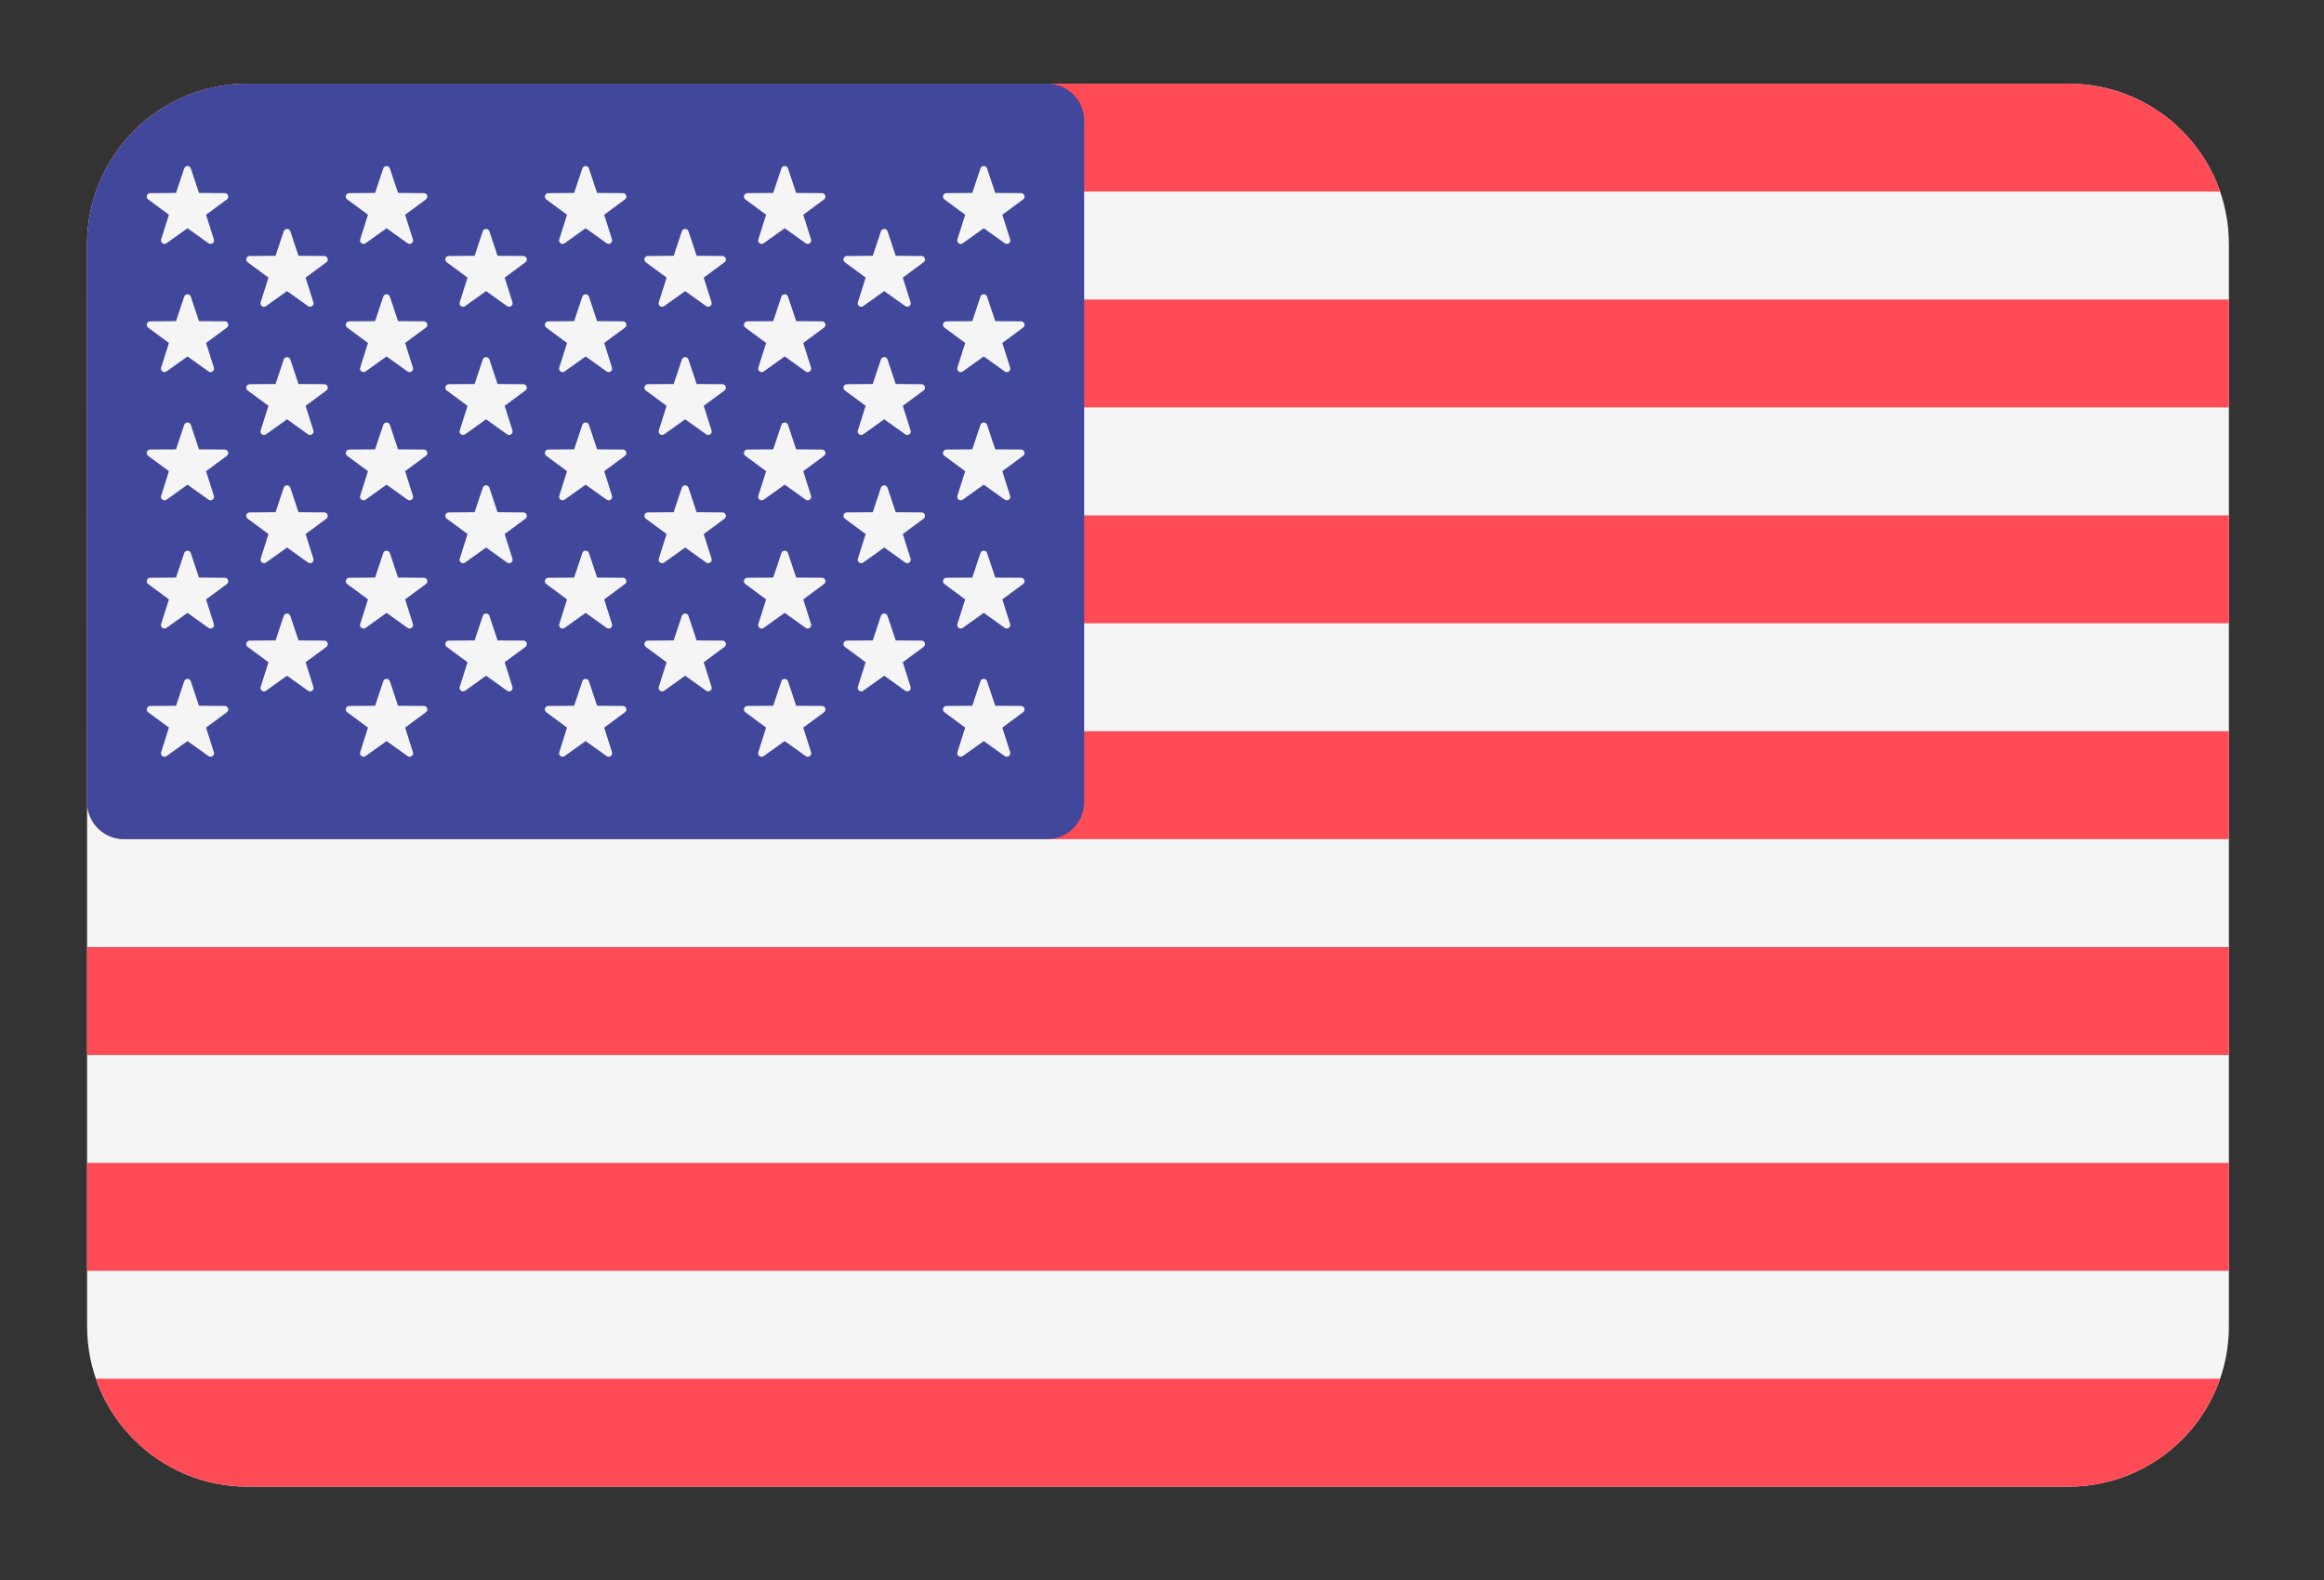
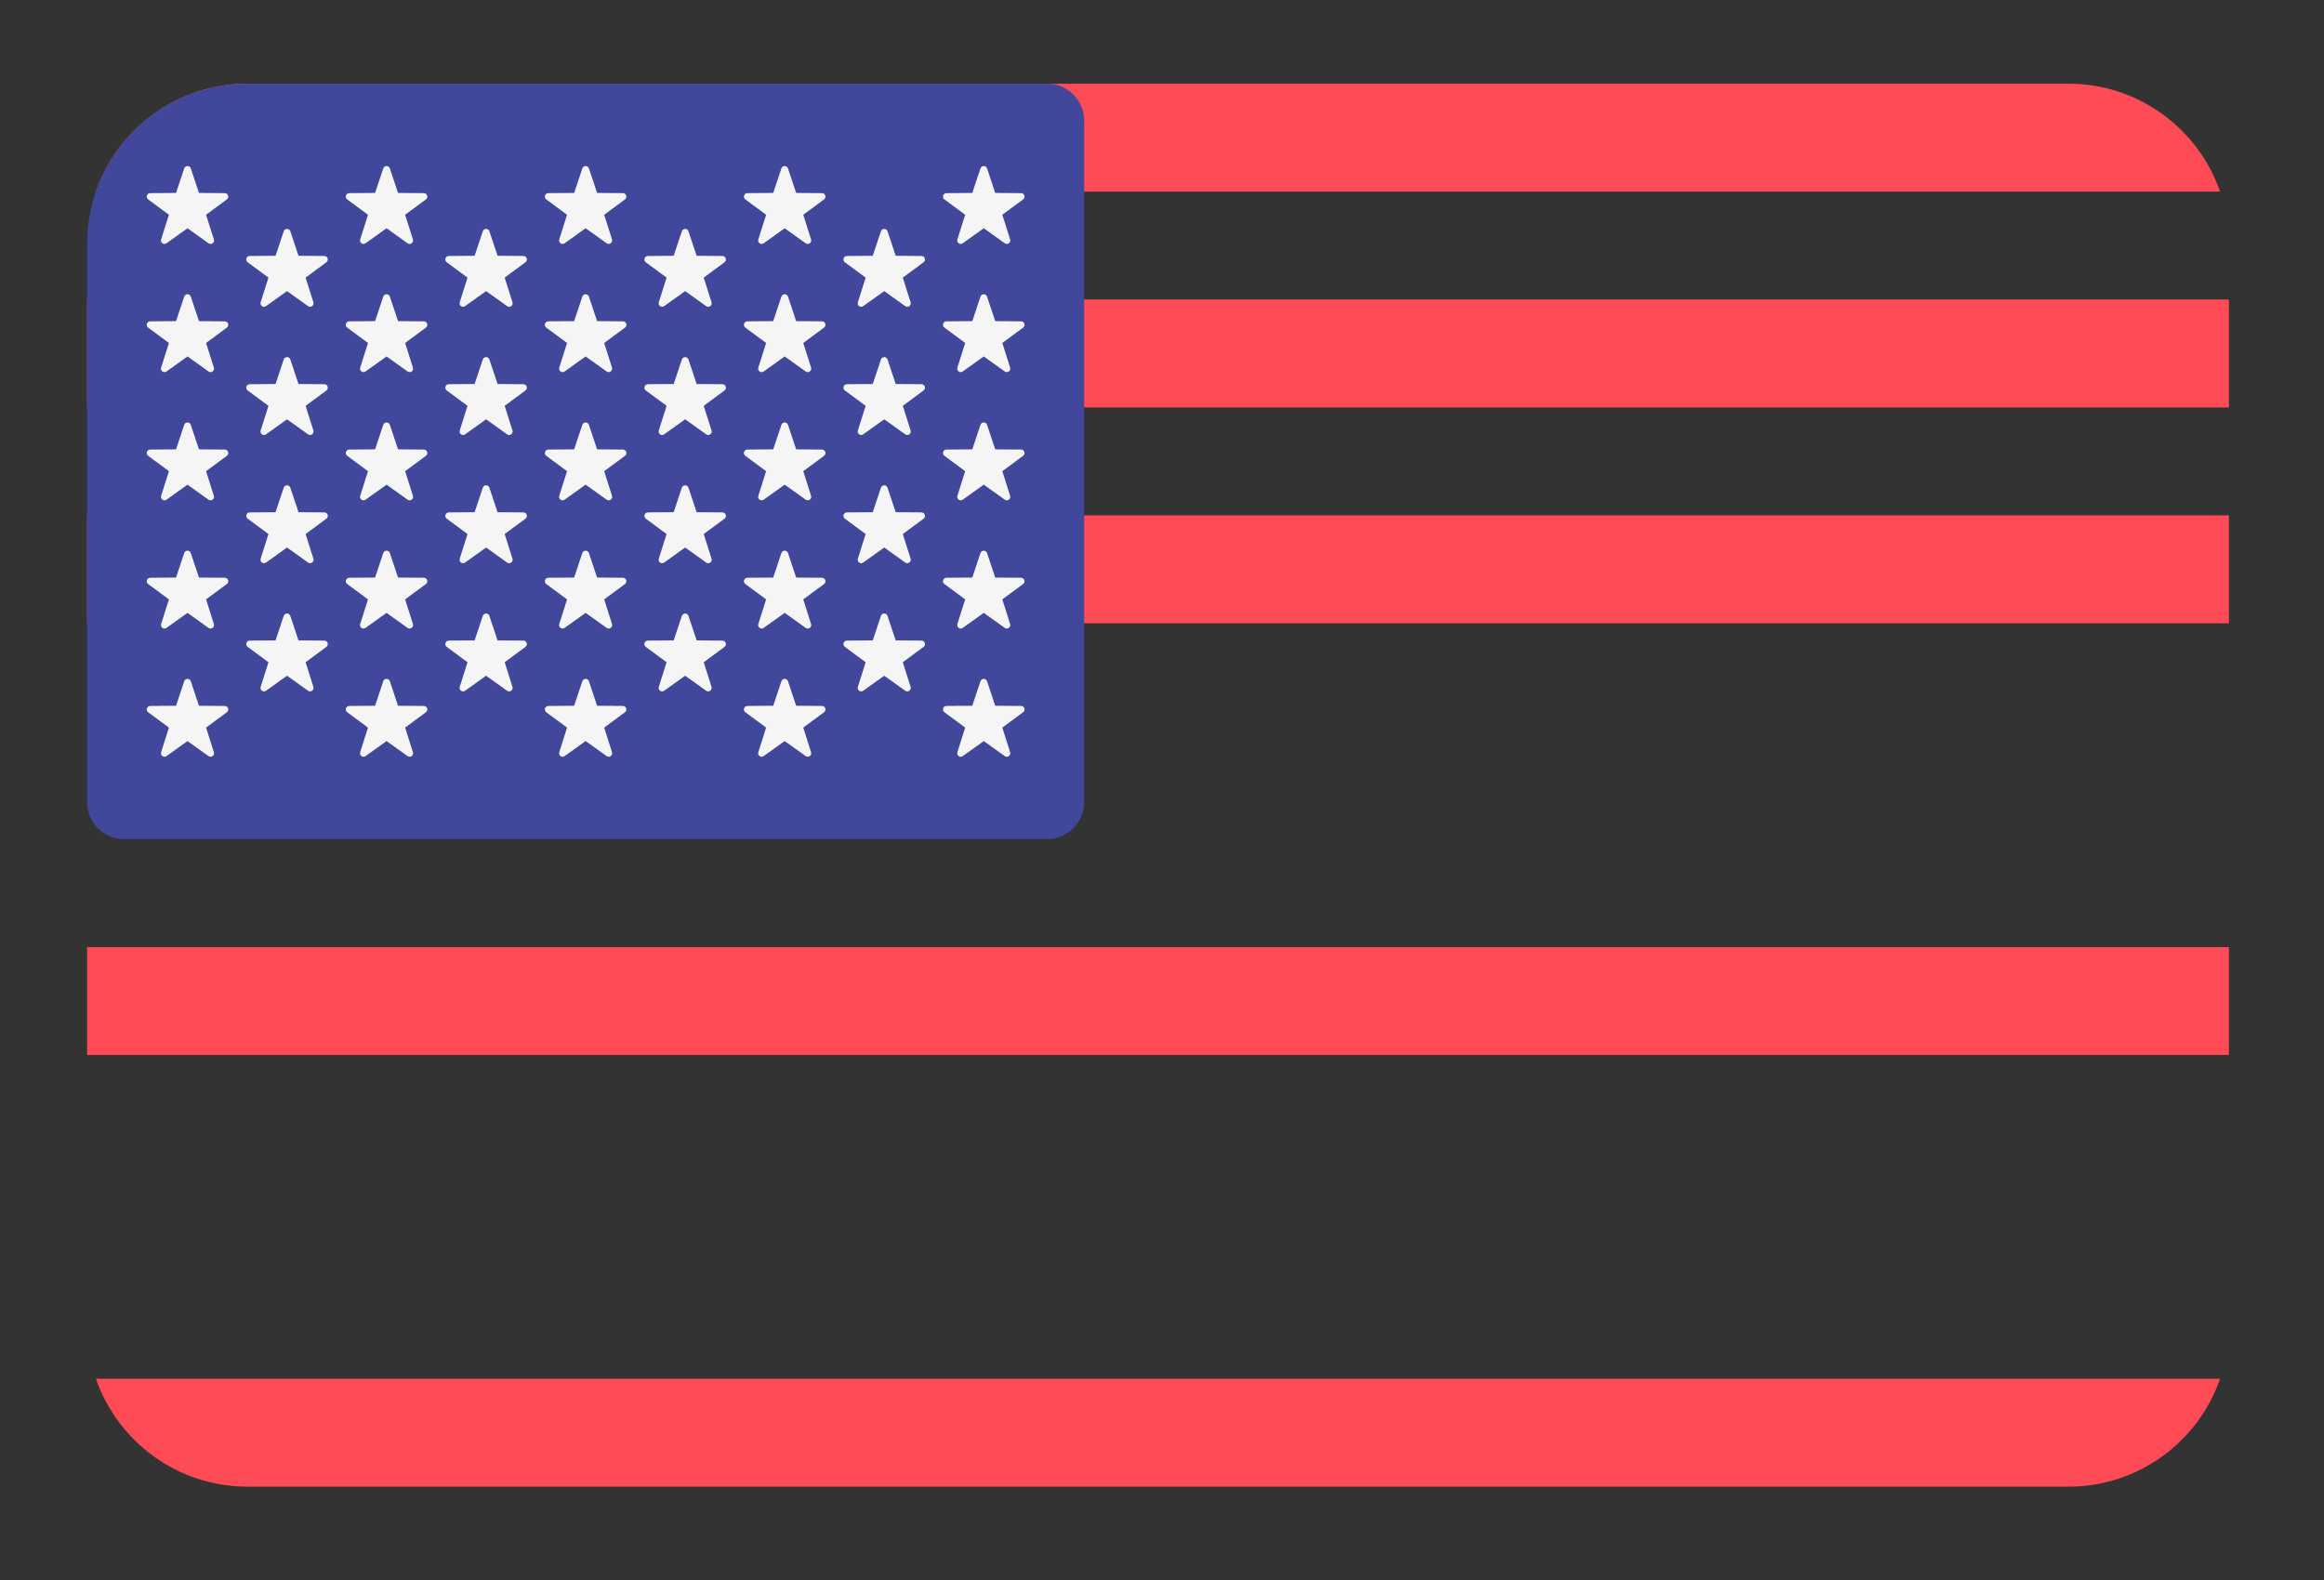
<svg xmlns="http://www.w3.org/2000/svg" xmlns:ns1="http://sodipodi.sourceforge.net/DTD/sodipodi-0.dtd" xmlns:ns2="http://www.inkscape.org/namespaces/inkscape" id="Layer_1" data-name="Layer 1" width="25" height="17" viewBox="0 0 25 17" version="1.1" ns1:docname="flag_us.svg" ns2:version="0.92.1 r15371">
  <rect x="0" y="0" width="25" height="17" fill="#333333" stroke="none" />
  <ns1:namedview pagecolor="#ffffff" bordercolor="#666666" borderopacity="1" objecttolerance="10" gridtolerance="10" guidetolerance="10" ns2:pageopacity="0" ns2:pageshadow="2" ns2:window-width="1920" ns2:window-height="1001" id="namedview23" showgrid="false" ns2:zoom="32" ns2:cx="15.880896" ns2:cy="8.2212919" ns2:window-x="-9" ns2:window-y="-9" ns2:window-maximized="1" ns2:current-layer="Layer_1" />
  <defs id="defs4">
    <style id="style2">.cls-1{fill:#41479b;}.cls-2{fill:#f5f5f5;}.cls-3{fill:#ff4b55;}</style>
  </defs>
  <title id="title6">flag_us</title>
  <g id="g242" transform="matrix(0.045,0,0,0.045,0.937,-3.072)">
-     <path id="path34" d="M 473.655,88.276 H 38.345 C 17.167,88.276 0,105.443 0,126.621 V 385.38 c 0,21.177 17.167,38.345 38.345,38.345 h 435.31 C 494.832,423.725 512,406.558 512,385.38 V 126.621 c 0,-21.178 -17.167,-38.345 -38.345,-38.345 z" style="fill:#f5f5f5" ns2:connector-curvature="0" />
    <g id="g50">
      <path id="path36" d="M 2.109,114.08 H 509.89 C 504.694,99.063 490.438,88.276 473.655,88.276 H 38.345 c -16.784,0 -31.039,10.787 -36.236,25.804 z" style="fill:#ff4b55" ns2:connector-curvature="0" />
      <rect id="rect38" height="25.803" width="512" style="fill:#ff4b55" y="191.49" x="0" />
      <rect id="rect40" height="25.803" width="512" style="fill:#ff4b55" y="139.88" x="0" />
-       <path id="path42" d="m 0,260.074 c 0,4.875 3.953,8.828 8.828,8.828 H 512 V 243.098 H 0 Z" style="fill:#ff4b55" ns2:connector-curvature="0" />
-       <rect id="rect44" height="25.804" width="512" style="fill:#ff4b55" y="346.32" x="0" />
      <path id="path46" d="M 509.891,397.92 H 2.109 c 5.197,15.017 19.453,25.804 36.236,25.804 h 435.31 c 16.784,0 31.039,-10.787 36.236,-25.804 z" style="fill:#ff4b55" ns2:connector-curvature="0" />
      <rect id="rect48" height="25.803" width="512" style="fill:#ff4b55" y="294.71" x="0" />
    </g>
    <path id="path52" d="m 8.828,268.902 h 220.69 c 4.875,0 8.828,-3.953 8.828,-8.828 V 97.103 c 0,-4.876 -3.953,-8.828 -8.828,-8.828 H 38.345 C 17.167,88.276 0,105.443 0,126.621 v 133.453 c 0,4.876 3.953,8.828 8.828,8.828 z" style="fill:#41479b" ns2:connector-curvature="0" />
    <g id="g136">
      <path id="path54" d="m 24.789,108.537 1.954,5.86 6.177,0.047 c 0.8,0.007 1.131,1.027 0.488,1.502 l -4.969,3.669 1.864,5.889 c 0.242,0.762 -0.627,1.394 -1.278,0.928 L 24,122.841 l -5.025,3.592 c -0.651,0.466 -1.518,-0.166 -1.278,-0.928 l 1.864,-5.889 -4.969,-3.669 c -0.643,-0.476 -0.312,-1.496 0.488,-1.502 l 6.177,-0.047 1.954,-5.86 c 0.252,-0.76 1.324,-0.76 1.578,-10e-4 z" style="fill:#f5f5f5" ns2:connector-curvature="0" />
      <path id="path56" d="m 24.789,139.191 1.954,5.86 6.177,0.047 c 0.8,0.007 1.131,1.026 0.488,1.502 l -4.969,3.67 1.864,5.889 c 0.242,0.762 -0.627,1.394 -1.278,0.928 L 24,153.496 l -5.025,3.592 c -0.651,0.465 -1.518,-0.166 -1.278,-0.928 l 1.864,-5.889 -4.969,-3.67 c -0.643,-0.476 -0.312,-1.495 0.488,-1.502 l 6.177,-0.047 1.954,-5.86 c 0.252,-0.759 1.324,-0.759 1.578,-0.001 z" style="fill:#f5f5f5" ns2:connector-curvature="0" />
      <path id="path58" d="m 24.789,169.846 1.954,5.86 6.177,0.047 c 0.8,0.007 1.131,1.026 0.488,1.502 l -4.969,3.67 1.864,5.889 c 0.242,0.762 -0.627,1.394 -1.278,0.928 L 24,184.151 l -5.025,3.592 c -0.651,0.465 -1.518,-0.165 -1.278,-0.928 l 1.864,-5.889 -4.969,-3.67 c -0.643,-0.476 -0.312,-1.495 0.488,-1.502 l 6.177,-0.047 1.954,-5.86 c 0.252,-0.76 1.324,-0.76 1.578,-0.001 z" style="fill:#f5f5f5" ns2:connector-curvature="0" />
      <path id="path60" d="m 24.789,200.5 1.954,5.86 6.177,0.047 c 0.8,0.007 1.131,1.027 0.488,1.502 l -4.969,3.67 1.864,5.889 c 0.242,0.762 -0.627,1.394 -1.278,0.928 L 24,214.805 l -5.025,3.592 c -0.651,0.465 -1.518,-0.166 -1.278,-0.928 l 1.864,-5.889 -4.969,-3.67 c -0.643,-0.474 -0.312,-1.495 0.488,-1.502 l 6.177,-0.047 1.954,-5.86 c 0.252,-0.76 1.324,-0.76 1.578,-0.001 z" style="fill:#f5f5f5" ns2:connector-curvature="0" />
      <path id="path62" d="m 24.789,231.154 1.954,5.86 6.177,0.047 c 0.8,0.007 1.131,1.026 0.488,1.502 l -4.969,3.67 1.864,5.889 c 0.242,0.762 -0.627,1.394 -1.278,0.928 L 24,245.459 l -5.025,3.592 c -0.651,0.465 -1.518,-0.166 -1.278,-0.928 l 1.864,-5.889 -4.969,-3.67 c -0.643,-0.476 -0.312,-1.495 0.488,-1.502 l 6.177,-0.047 1.954,-5.86 c 0.252,-0.759 1.324,-0.759 1.578,-0.001 z" style="fill:#f5f5f5" ns2:connector-curvature="0" />
      <path id="path64" d="m 48.582,123.566 1.954,5.86 6.177,0.047 c 0.8,0.007 1.131,1.027 0.488,1.502 l -4.969,3.67 1.864,5.889 c 0.242,0.762 -0.627,1.394 -1.278,0.928 l -5.025,-3.592 -5.025,3.592 c -0.651,0.465 -1.518,-0.166 -1.278,-0.928 l 1.864,-5.889 -4.969,-3.67 c -0.643,-0.476 -0.312,-1.495 0.488,-1.502 l 6.177,-0.047 1.954,-5.86 c 0.252,-0.758 1.325,-0.758 1.578,0 z" style="fill:#f5f5f5" ns2:connector-curvature="0" />
      <path id="path66" d="m 48.582,154.221 1.954,5.86 6.177,0.047 c 0.8,0.007 1.131,1.027 0.488,1.502 l -4.969,3.67 1.864,5.889 c 0.242,0.762 -0.627,1.394 -1.278,0.928 l -5.025,-3.592 -5.025,3.592 c -0.651,0.465 -1.518,-0.165 -1.278,-0.928 l 1.864,-5.889 -4.969,-3.67 c -0.643,-0.474 -0.312,-1.495 0.488,-1.502 l 6.177,-0.047 1.954,-5.86 c 0.252,-0.759 1.325,-0.759 1.578,0 z" style="fill:#f5f5f5" ns2:connector-curvature="0" />
      <path id="path68" d="m 48.582,184.875 1.954,5.86 6.177,0.047 c 0.8,0.007 1.131,1.026 0.488,1.502 l -4.969,3.67 1.864,5.889 c 0.242,0.762 -0.627,1.394 -1.278,0.928 l -5.025,-3.592 -5.025,3.592 c -0.651,0.465 -1.518,-0.166 -1.278,-0.928 l 1.864,-5.889 -4.969,-3.67 c -0.643,-0.476 -0.312,-1.495 0.488,-1.502 l 6.177,-0.047 1.954,-5.86 c 0.252,-0.759 1.325,-0.759 1.578,0 z" style="fill:#f5f5f5" ns2:connector-curvature="0" />
      <path id="path70" d="m 48.582,215.529 1.954,5.86 6.177,0.047 c 0.8,0.007 1.131,1.026 0.488,1.502 l -4.969,3.67 1.864,5.889 c 0.242,0.762 -0.627,1.394 -1.278,0.928 l -5.025,-3.592 -5.025,3.592 c -0.651,0.466 -1.518,-0.166 -1.278,-0.928 l 1.864,-5.889 -4.969,-3.67 c -0.643,-0.476 -0.312,-1.495 0.488,-1.502 l 6.177,-0.047 1.954,-5.86 c 0.252,-0.758 1.325,-0.758 1.578,0 z" style="fill:#f5f5f5" ns2:connector-curvature="0" />
      <path id="path72" d="m 72.375,108.537 1.954,5.86 6.177,0.047 c 0.8,0.007 1.131,1.027 0.488,1.502 l -4.969,3.669 1.864,5.889 c 0.242,0.762 -0.627,1.394 -1.278,0.928 l -5.025,-3.592 -5.025,3.592 c -0.651,0.466 -1.518,-0.166 -1.278,-0.928 l 1.864,-5.889 -4.969,-3.669 c -0.643,-0.476 -0.312,-1.496 0.488,-1.502 l 6.177,-0.047 1.954,-5.86 c 0.252,-0.759 1.325,-0.759 1.578,0 z" style="fill:#f5f5f5" ns2:connector-curvature="0" />
      <path id="path74" d="m 72.375,139.191 1.954,5.86 6.177,0.047 c 0.8,0.007 1.131,1.026 0.488,1.502 l -4.969,3.67 1.864,5.889 c 0.242,0.762 -0.627,1.394 -1.278,0.928 l -5.025,-3.592 -5.025,3.592 c -0.651,0.465 -1.518,-0.166 -1.278,-0.928 l 1.864,-5.889 -4.969,-3.67 c -0.643,-0.476 -0.312,-1.495 0.488,-1.502 l 6.177,-0.047 1.954,-5.86 c 0.252,-0.758 1.325,-0.758 1.578,0 z" style="fill:#f5f5f5" ns2:connector-curvature="0" />
      <path id="path76" d="m 72.375,169.846 1.954,5.86 6.177,0.047 c 0.8,0.007 1.131,1.026 0.488,1.502 l -4.969,3.67 1.864,5.889 c 0.242,0.762 -0.627,1.394 -1.278,0.928 l -5.025,-3.592 -5.025,3.592 c -0.651,0.465 -1.518,-0.165 -1.278,-0.928 l 1.864,-5.889 -4.969,-3.67 c -0.643,-0.476 -0.312,-1.495 0.488,-1.502 l 6.177,-0.047 1.954,-5.86 c 0.252,-0.759 1.325,-0.759 1.578,0 z" style="fill:#f5f5f5" ns2:connector-curvature="0" />
      <path id="path78" d="m 72.375,200.5 1.954,5.86 6.177,0.047 c 0.8,0.007 1.131,1.027 0.488,1.502 l -4.969,3.67 1.864,5.889 c 0.242,0.762 -0.627,1.394 -1.278,0.928 l -5.025,-3.592 -5.025,3.592 c -0.651,0.465 -1.518,-0.166 -1.278,-0.928 l 1.864,-5.889 -4.969,-3.67 c -0.643,-0.474 -0.312,-1.495 0.488,-1.502 l 6.177,-0.047 1.954,-5.86 c 0.252,-0.759 1.325,-0.759 1.578,0 z" style="fill:#f5f5f5" ns2:connector-curvature="0" />
      <path id="path80" d="m 72.375,231.154 1.954,5.86 6.177,0.047 c 0.8,0.007 1.131,1.026 0.488,1.502 l -4.969,3.67 1.864,5.889 c 0.242,0.762 -0.627,1.394 -1.278,0.928 l -5.025,-3.592 -5.025,3.592 c -0.651,0.465 -1.518,-0.166 -1.278,-0.928 l 1.864,-5.889 -4.969,-3.67 c -0.643,-0.476 -0.312,-1.495 0.488,-1.502 l 6.177,-0.047 1.954,-5.86 c 0.252,-0.758 1.325,-0.758 1.578,0 z" style="fill:#f5f5f5" ns2:connector-curvature="0" />
      <path id="path82" d="m 96.169,123.566 1.954,5.86 6.177,0.047 c 0.8,0.007 1.131,1.027 0.488,1.502 l -4.969,3.67 1.864,5.889 c 0.242,0.762 -0.627,1.394 -1.278,0.928 l -5.025,-3.592 -5.025,3.592 c -0.651,0.465 -1.518,-0.166 -1.278,-0.928 l 1.864,-5.889 -4.969,-3.67 c -0.643,-0.476 -0.312,-1.495 0.488,-1.502 l 6.177,-0.047 1.954,-5.86 c 0.251,-0.758 1.325,-0.758 1.578,0 z" style="fill:#f5f5f5" ns2:connector-curvature="0" />
      <path id="path84" d="m 96.169,154.221 1.954,5.86 6.177,0.047 c 0.8,0.007 1.131,1.027 0.488,1.502 l -4.969,3.67 1.864,5.889 c 0.242,0.762 -0.627,1.394 -1.278,0.928 l -5.025,-3.592 -5.025,3.592 c -0.651,0.465 -1.518,-0.165 -1.278,-0.928 l 1.864,-5.889 -4.969,-3.67 c -0.643,-0.474 -0.312,-1.495 0.488,-1.502 l 6.177,-0.047 1.954,-5.86 c 0.251,-0.759 1.325,-0.759 1.578,0 z" style="fill:#f5f5f5" ns2:connector-curvature="0" />
      <path id="path86" d="m 96.169,184.875 1.954,5.86 6.177,0.047 c 0.8,0.007 1.131,1.026 0.488,1.502 l -4.969,3.67 1.864,5.889 c 0.242,0.762 -0.627,1.394 -1.278,0.928 l -5.025,-3.592 -5.025,3.592 c -0.651,0.465 -1.518,-0.166 -1.278,-0.928 l 1.864,-5.889 -4.969,-3.67 c -0.643,-0.476 -0.312,-1.495 0.488,-1.502 l 6.177,-0.047 1.954,-5.86 c 0.251,-0.759 1.325,-0.759 1.578,0 z" style="fill:#f5f5f5" ns2:connector-curvature="0" />
      <path id="path88" d="m 96.169,215.529 1.954,5.86 6.177,0.047 c 0.8,0.007 1.131,1.026 0.488,1.502 l -4.969,3.67 1.864,5.889 c 0.242,0.762 -0.627,1.394 -1.278,0.928 l -5.025,-3.592 -5.025,3.592 c -0.651,0.466 -1.518,-0.166 -1.278,-0.928 l 1.864,-5.889 -4.969,-3.67 c -0.643,-0.476 -0.312,-1.495 0.488,-1.502 l 6.177,-0.047 1.954,-5.86 c 0.251,-0.758 1.325,-0.758 1.578,0 z" style="fill:#f5f5f5" ns2:connector-curvature="0" />
      <path id="path90" d="m 119.962,108.537 1.954,5.86 6.177,0.047 c 0.8,0.007 1.131,1.027 0.488,1.502 l -4.969,3.669 1.864,5.889 c 0.242,0.762 -0.627,1.394 -1.278,0.928 l -5.026,-3.591 -5.025,3.592 c -0.651,0.466 -1.518,-0.166 -1.278,-0.928 l 1.864,-5.889 -4.969,-3.669 c -0.643,-0.476 -0.312,-1.496 0.488,-1.502 l 6.177,-0.047 1.954,-5.86 c 0.253,-0.76 1.326,-0.76 1.579,-10e-4 z" style="fill:#f5f5f5" ns2:connector-curvature="0" />
      <path id="path92" d="m 119.962,139.191 1.954,5.86 6.177,0.047 c 0.8,0.007 1.131,1.026 0.488,1.502 l -4.969,3.67 1.864,5.889 c 0.242,0.762 -0.627,1.394 -1.278,0.928 l -5.026,-3.592 -5.025,3.592 c -0.651,0.465 -1.518,-0.166 -1.278,-0.928 l 1.864,-5.889 -4.969,-3.67 c -0.643,-0.476 -0.312,-1.495 0.488,-1.502 l 6.177,-0.047 1.954,-5.86 c 0.253,-0.758 1.326,-0.758 1.579,0 z" style="fill:#f5f5f5" ns2:connector-curvature="0" />
      <path id="path94" d="m 119.962,169.846 1.954,5.86 6.177,0.047 c 0.8,0.007 1.131,1.026 0.488,1.502 l -4.969,3.67 1.864,5.889 c 0.242,0.762 -0.627,1.394 -1.278,0.928 l -5.026,-3.593 -5.025,3.592 c -0.651,0.465 -1.518,-0.166 -1.278,-0.928 l 1.864,-5.889 -4.969,-3.67 c -0.643,-0.476 -0.312,-1.495 0.488,-1.502 l 6.177,-0.047 1.954,-5.86 c 0.253,-0.758 1.326,-0.758 1.579,0.001 z" style="fill:#f5f5f5" ns2:connector-curvature="0" />
      <path id="path96" d="m 119.962,200.5 1.954,5.86 6.177,0.047 c 0.8,0.007 1.131,1.027 0.488,1.502 l -4.969,3.67 1.864,5.889 c 0.242,0.762 -0.627,1.394 -1.278,0.928 l -5.026,-3.592 -5.025,3.592 c -0.651,0.465 -1.518,-0.166 -1.278,-0.928 l 1.864,-5.889 -4.969,-3.67 c -0.643,-0.474 -0.312,-1.495 0.488,-1.502 l 6.177,-0.047 1.954,-5.86 c 0.253,-0.759 1.326,-0.759 1.579,0 z" style="fill:#f5f5f5" ns2:connector-curvature="0" />
      <path id="path98" d="m 119.962,231.154 1.954,5.86 6.177,0.047 c 0.8,0.007 1.131,1.026 0.488,1.502 l -4.969,3.67 1.864,5.889 c 0.242,0.762 -0.627,1.394 -1.278,0.928 l -5.026,-3.592 -5.025,3.592 c -0.651,0.465 -1.518,-0.166 -1.278,-0.928 l 1.864,-5.889 -4.969,-3.67 c -0.643,-0.476 -0.312,-1.495 0.488,-1.502 l 6.177,-0.047 1.954,-5.86 c 0.253,-0.758 1.326,-0.758 1.579,0 z" style="fill:#f5f5f5" ns2:connector-curvature="0" />
      <path id="path100" d="m 143.755,123.566 1.954,5.86 6.177,0.047 c 0.8,0.007 1.131,1.027 0.488,1.502 l -4.969,3.67 1.864,5.889 c 0.242,0.762 -0.627,1.394 -1.278,0.928 l -5.025,-3.592 -5.025,3.592 c -0.651,0.465 -1.518,-0.166 -1.278,-0.928 l 1.864,-5.889 -4.969,-3.67 c -0.643,-0.476 -0.312,-1.495 0.488,-1.502 l 6.177,-0.047 1.954,-5.86 c 0.253,-0.758 1.325,-0.758 1.578,0 z" style="fill:#f5f5f5" ns2:connector-curvature="0" />
      <path id="path102" d="m 143.755,154.221 1.954,5.86 6.177,0.047 c 0.8,0.007 1.131,1.027 0.488,1.502 l -4.969,3.67 1.864,5.889 c 0.242,0.762 -0.627,1.394 -1.278,0.928 l -5.025,-3.592 -5.025,3.592 c -0.651,0.465 -1.518,-0.165 -1.278,-0.928 l 1.864,-5.889 -4.969,-3.67 c -0.643,-0.474 -0.312,-1.495 0.488,-1.502 l 6.177,-0.047 1.954,-5.86 c 0.253,-0.759 1.325,-0.759 1.578,0 z" style="fill:#f5f5f5" ns2:connector-curvature="0" />
      <path id="path104" d="m 143.755,184.875 1.954,5.86 6.177,0.047 c 0.8,0.007 1.131,1.026 0.488,1.502 l -4.969,3.67 1.864,5.889 c 0.242,0.762 -0.627,1.394 -1.278,0.928 l -5.025,-3.592 -5.025,3.592 c -0.651,0.465 -1.518,-0.166 -1.278,-0.928 l 1.864,-5.889 -4.969,-3.67 c -0.643,-0.476 -0.312,-1.495 0.488,-1.502 l 6.177,-0.047 1.954,-5.86 c 0.253,-0.759 1.325,-0.759 1.578,0 z" style="fill:#f5f5f5" ns2:connector-curvature="0" />
      <path id="path106" d="m 143.755,215.529 1.954,5.86 6.177,0.047 c 0.8,0.007 1.131,1.026 0.488,1.502 l -4.969,3.67 1.864,5.889 c 0.242,0.762 -0.627,1.394 -1.278,0.928 l -5.025,-3.592 -5.025,3.592 c -0.651,0.466 -1.518,-0.166 -1.278,-0.928 l 1.864,-5.889 -4.969,-3.67 c -0.643,-0.476 -0.312,-1.495 0.488,-1.502 l 6.177,-0.047 1.954,-5.86 c 0.253,-0.758 1.325,-0.758 1.578,0 z" style="fill:#f5f5f5" ns2:connector-curvature="0" />
      <path id="path108" d="m 167.549,108.537 1.954,5.86 6.177,0.047 c 0.8,0.007 1.131,1.027 0.488,1.502 l -4.969,3.669 1.864,5.889 c 0.242,0.762 -0.627,1.394 -1.278,0.928 l -5.025,-3.592 -5.025,3.592 c -0.651,0.466 -1.518,-0.166 -1.278,-0.928 l 1.864,-5.889 -4.969,-3.669 c -0.643,-0.476 -0.312,-1.496 0.488,-1.502 l 6.177,-0.047 1.954,-5.86 c 0.251,-0.759 1.325,-0.759 1.578,0 z" style="fill:#f5f5f5" ns2:connector-curvature="0" />
      <path id="path110" d="m 167.549,139.191 1.954,5.86 6.177,0.047 c 0.8,0.007 1.131,1.026 0.488,1.502 l -4.969,3.67 1.864,5.889 c 0.242,0.762 -0.627,1.394 -1.278,0.928 l -5.025,-3.592 -5.025,3.592 c -0.651,0.465 -1.518,-0.166 -1.278,-0.928 l 1.864,-5.889 -4.969,-3.67 c -0.643,-0.476 -0.312,-1.495 0.488,-1.502 l 6.177,-0.047 1.954,-5.86 c 0.251,-0.758 1.325,-0.758 1.578,0 z" style="fill:#f5f5f5" ns2:connector-curvature="0" />
      <path id="path112" d="m 167.549,169.846 1.954,5.86 6.177,0.047 c 0.8,0.007 1.131,1.026 0.488,1.502 l -4.969,3.67 1.864,5.889 c 0.242,0.762 -0.627,1.394 -1.278,0.928 l -5.025,-3.592 -5.025,3.592 c -0.651,0.465 -1.518,-0.165 -1.278,-0.928 l 1.864,-5.889 -4.969,-3.67 c -0.643,-0.476 -0.312,-1.495 0.488,-1.502 l 6.177,-0.047 1.954,-5.86 c 0.251,-0.759 1.325,-0.759 1.578,0 z" style="fill:#f5f5f5" ns2:connector-curvature="0" />
      <path id="path114" d="m 167.549,200.5 1.954,5.86 6.177,0.047 c 0.8,0.007 1.131,1.027 0.488,1.502 l -4.969,3.67 1.864,5.889 c 0.242,0.762 -0.627,1.394 -1.278,0.928 l -5.025,-3.592 -5.025,3.592 c -0.651,0.465 -1.518,-0.166 -1.278,-0.928 l 1.864,-5.889 -4.969,-3.67 c -0.643,-0.474 -0.312,-1.495 0.488,-1.502 l 6.177,-0.047 1.954,-5.86 c 0.251,-0.759 1.325,-0.759 1.578,0 z" style="fill:#f5f5f5" ns2:connector-curvature="0" />
      <path id="path116" d="m 167.549,231.154 1.954,5.86 6.177,0.047 c 0.8,0.007 1.131,1.026 0.488,1.502 l -4.969,3.67 1.864,5.889 c 0.242,0.762 -0.627,1.394 -1.278,0.928 l -5.025,-3.592 -5.025,3.592 c -0.651,0.465 -1.518,-0.166 -1.278,-0.928 l 1.864,-5.889 -4.969,-3.67 c -0.643,-0.476 -0.312,-1.495 0.488,-1.502 l 6.177,-0.047 1.954,-5.86 c 0.251,-0.758 1.325,-0.758 1.578,0 z" style="fill:#f5f5f5" ns2:connector-curvature="0" />
      <path id="path118" d="m 191.342,123.566 1.954,5.86 6.177,0.047 c 0.8,0.007 1.131,1.027 0.488,1.502 l -4.969,3.67 1.864,5.889 c 0.242,0.762 -0.627,1.394 -1.278,0.928 l -5.025,-3.592 -5.025,3.592 c -0.651,0.465 -1.518,-0.166 -1.278,-0.928 l 1.864,-5.889 -4.969,-3.67 c -0.643,-0.476 -0.312,-1.495 0.488,-1.502 l 6.177,-0.047 1.954,-5.86 c 0.252,-0.758 1.325,-0.758 1.578,0 z" style="fill:#f5f5f5" ns2:connector-curvature="0" />
      <path id="path120" d="m 191.342,154.221 1.954,5.86 6.177,0.047 c 0.8,0.007 1.131,1.027 0.488,1.502 l -4.969,3.67 1.864,5.889 c 0.242,0.762 -0.627,1.394 -1.278,0.928 l -5.025,-3.592 -5.025,3.592 c -0.651,0.465 -1.518,-0.165 -1.278,-0.928 l 1.864,-5.889 -4.969,-3.67 c -0.643,-0.474 -0.312,-1.495 0.488,-1.502 l 6.177,-0.047 1.954,-5.86 c 0.252,-0.759 1.325,-0.759 1.578,0 z" style="fill:#f5f5f5" ns2:connector-curvature="0" />
      <path id="path122" d="m 191.342,184.875 1.954,5.86 6.177,0.047 c 0.8,0.007 1.131,1.026 0.488,1.502 l -4.969,3.67 1.864,5.889 c 0.242,0.762 -0.627,1.394 -1.278,0.928 l -5.025,-3.592 -5.025,3.592 c -0.651,0.465 -1.518,-0.166 -1.278,-0.928 l 1.864,-5.889 -4.969,-3.67 c -0.643,-0.476 -0.312,-1.495 0.488,-1.502 l 6.177,-0.047 1.954,-5.86 c 0.252,-0.759 1.325,-0.759 1.578,0 z" style="fill:#f5f5f5" ns2:connector-curvature="0" />
      <path id="path124" d="m 191.342,215.529 1.954,5.86 6.177,0.047 c 0.8,0.007 1.131,1.026 0.488,1.502 l -4.969,3.67 1.864,5.889 c 0.242,0.762 -0.627,1.394 -1.278,0.928 l -5.025,-3.592 -5.025,3.592 c -0.651,0.466 -1.518,-0.166 -1.278,-0.928 l 1.864,-5.889 -4.969,-3.67 c -0.643,-0.476 -0.312,-1.495 0.488,-1.502 l 6.177,-0.047 1.954,-5.86 c 0.252,-0.758 1.325,-0.758 1.578,0 z" style="fill:#f5f5f5" ns2:connector-curvature="0" />
      <path id="path126" d="m 215.136,108.537 1.954,5.86 6.177,0.047 c 0.8,0.007 1.131,1.027 0.488,1.502 l -4.969,3.669 1.864,5.889 c 0.242,0.762 -0.627,1.394 -1.278,0.928 l -5.025,-3.592 -5.025,3.592 c -0.651,0.466 -1.518,-0.166 -1.278,-0.928 l 1.864,-5.889 -4.969,-3.669 c -0.643,-0.476 -0.312,-1.496 0.488,-1.502 l 6.177,-0.047 1.954,-5.86 c 0.252,-0.759 1.324,-0.759 1.578,0 z" style="fill:#f5f5f5" ns2:connector-curvature="0" />
      <path id="path128" d="m 215.136,139.191 1.954,5.86 6.177,0.047 c 0.8,0.007 1.131,1.026 0.488,1.502 l -4.969,3.67 1.864,5.889 c 0.242,0.762 -0.627,1.394 -1.278,0.928 l -5.025,-3.592 -5.025,3.592 c -0.651,0.465 -1.518,-0.166 -1.278,-0.928 l 1.864,-5.889 -4.969,-3.67 c -0.643,-0.476 -0.312,-1.495 0.488,-1.502 l 6.177,-0.047 1.954,-5.86 c 0.252,-0.758 1.324,-0.758 1.578,0 z" style="fill:#f5f5f5" ns2:connector-curvature="0" />
      <path id="path130" d="m 215.136,169.846 1.954,5.86 6.177,0.047 c 0.8,0.007 1.131,1.026 0.488,1.502 l -4.969,3.67 1.864,5.889 c 0.242,0.762 -0.627,1.394 -1.278,0.928 l -5.025,-3.592 -5.025,3.592 c -0.651,0.465 -1.518,-0.165 -1.278,-0.928 l 1.864,-5.889 -4.969,-3.67 c -0.643,-0.476 -0.312,-1.495 0.488,-1.502 l 6.177,-0.047 1.954,-5.86 c 0.252,-0.759 1.324,-0.759 1.578,0 z" style="fill:#f5f5f5" ns2:connector-curvature="0" />
      <path id="path132" d="m 215.136,200.5 1.954,5.86 6.177,0.047 c 0.8,0.007 1.131,1.027 0.488,1.502 l -4.969,3.67 1.864,5.889 c 0.242,0.762 -0.627,1.394 -1.278,0.928 l -5.025,-3.592 -5.025,3.592 c -0.651,0.465 -1.518,-0.166 -1.278,-0.928 l 1.864,-5.889 -4.969,-3.67 c -0.643,-0.474 -0.312,-1.495 0.488,-1.502 l 6.177,-0.047 1.954,-5.86 c 0.252,-0.759 1.324,-0.759 1.578,0 z" style="fill:#f5f5f5" ns2:connector-curvature="0" />
      <path id="path134" d="m 215.136,231.154 1.954,5.86 6.177,0.047 c 0.8,0.007 1.131,1.026 0.488,1.502 l -4.969,3.67 1.864,5.889 c 0.242,0.762 -0.627,1.394 -1.278,0.928 l -5.025,-3.592 -5.025,3.592 c -0.651,0.465 -1.518,-0.166 -1.278,-0.928 l 1.864,-5.889 -4.969,-3.67 c -0.643,-0.476 -0.312,-1.495 0.488,-1.502 l 6.177,-0.047 1.954,-5.86 c 0.252,-0.758 1.324,-0.758 1.578,0 z" style="fill:#f5f5f5" ns2:connector-curvature="0" />
    </g>
    <g id="g138" />
    <g id="g140" />
    <g id="g142" />
    <g id="g144" />
    <g id="g146" />
    <g id="g148" />
    <g id="g150" />
    <g id="g152" />
    <g id="g154" />
    <g id="g156" />
    <g id="g158" />
    <g id="g160" />
    <g id="g162" />
    <g id="g164" />
    <g id="g166" />
  </g>
</svg>